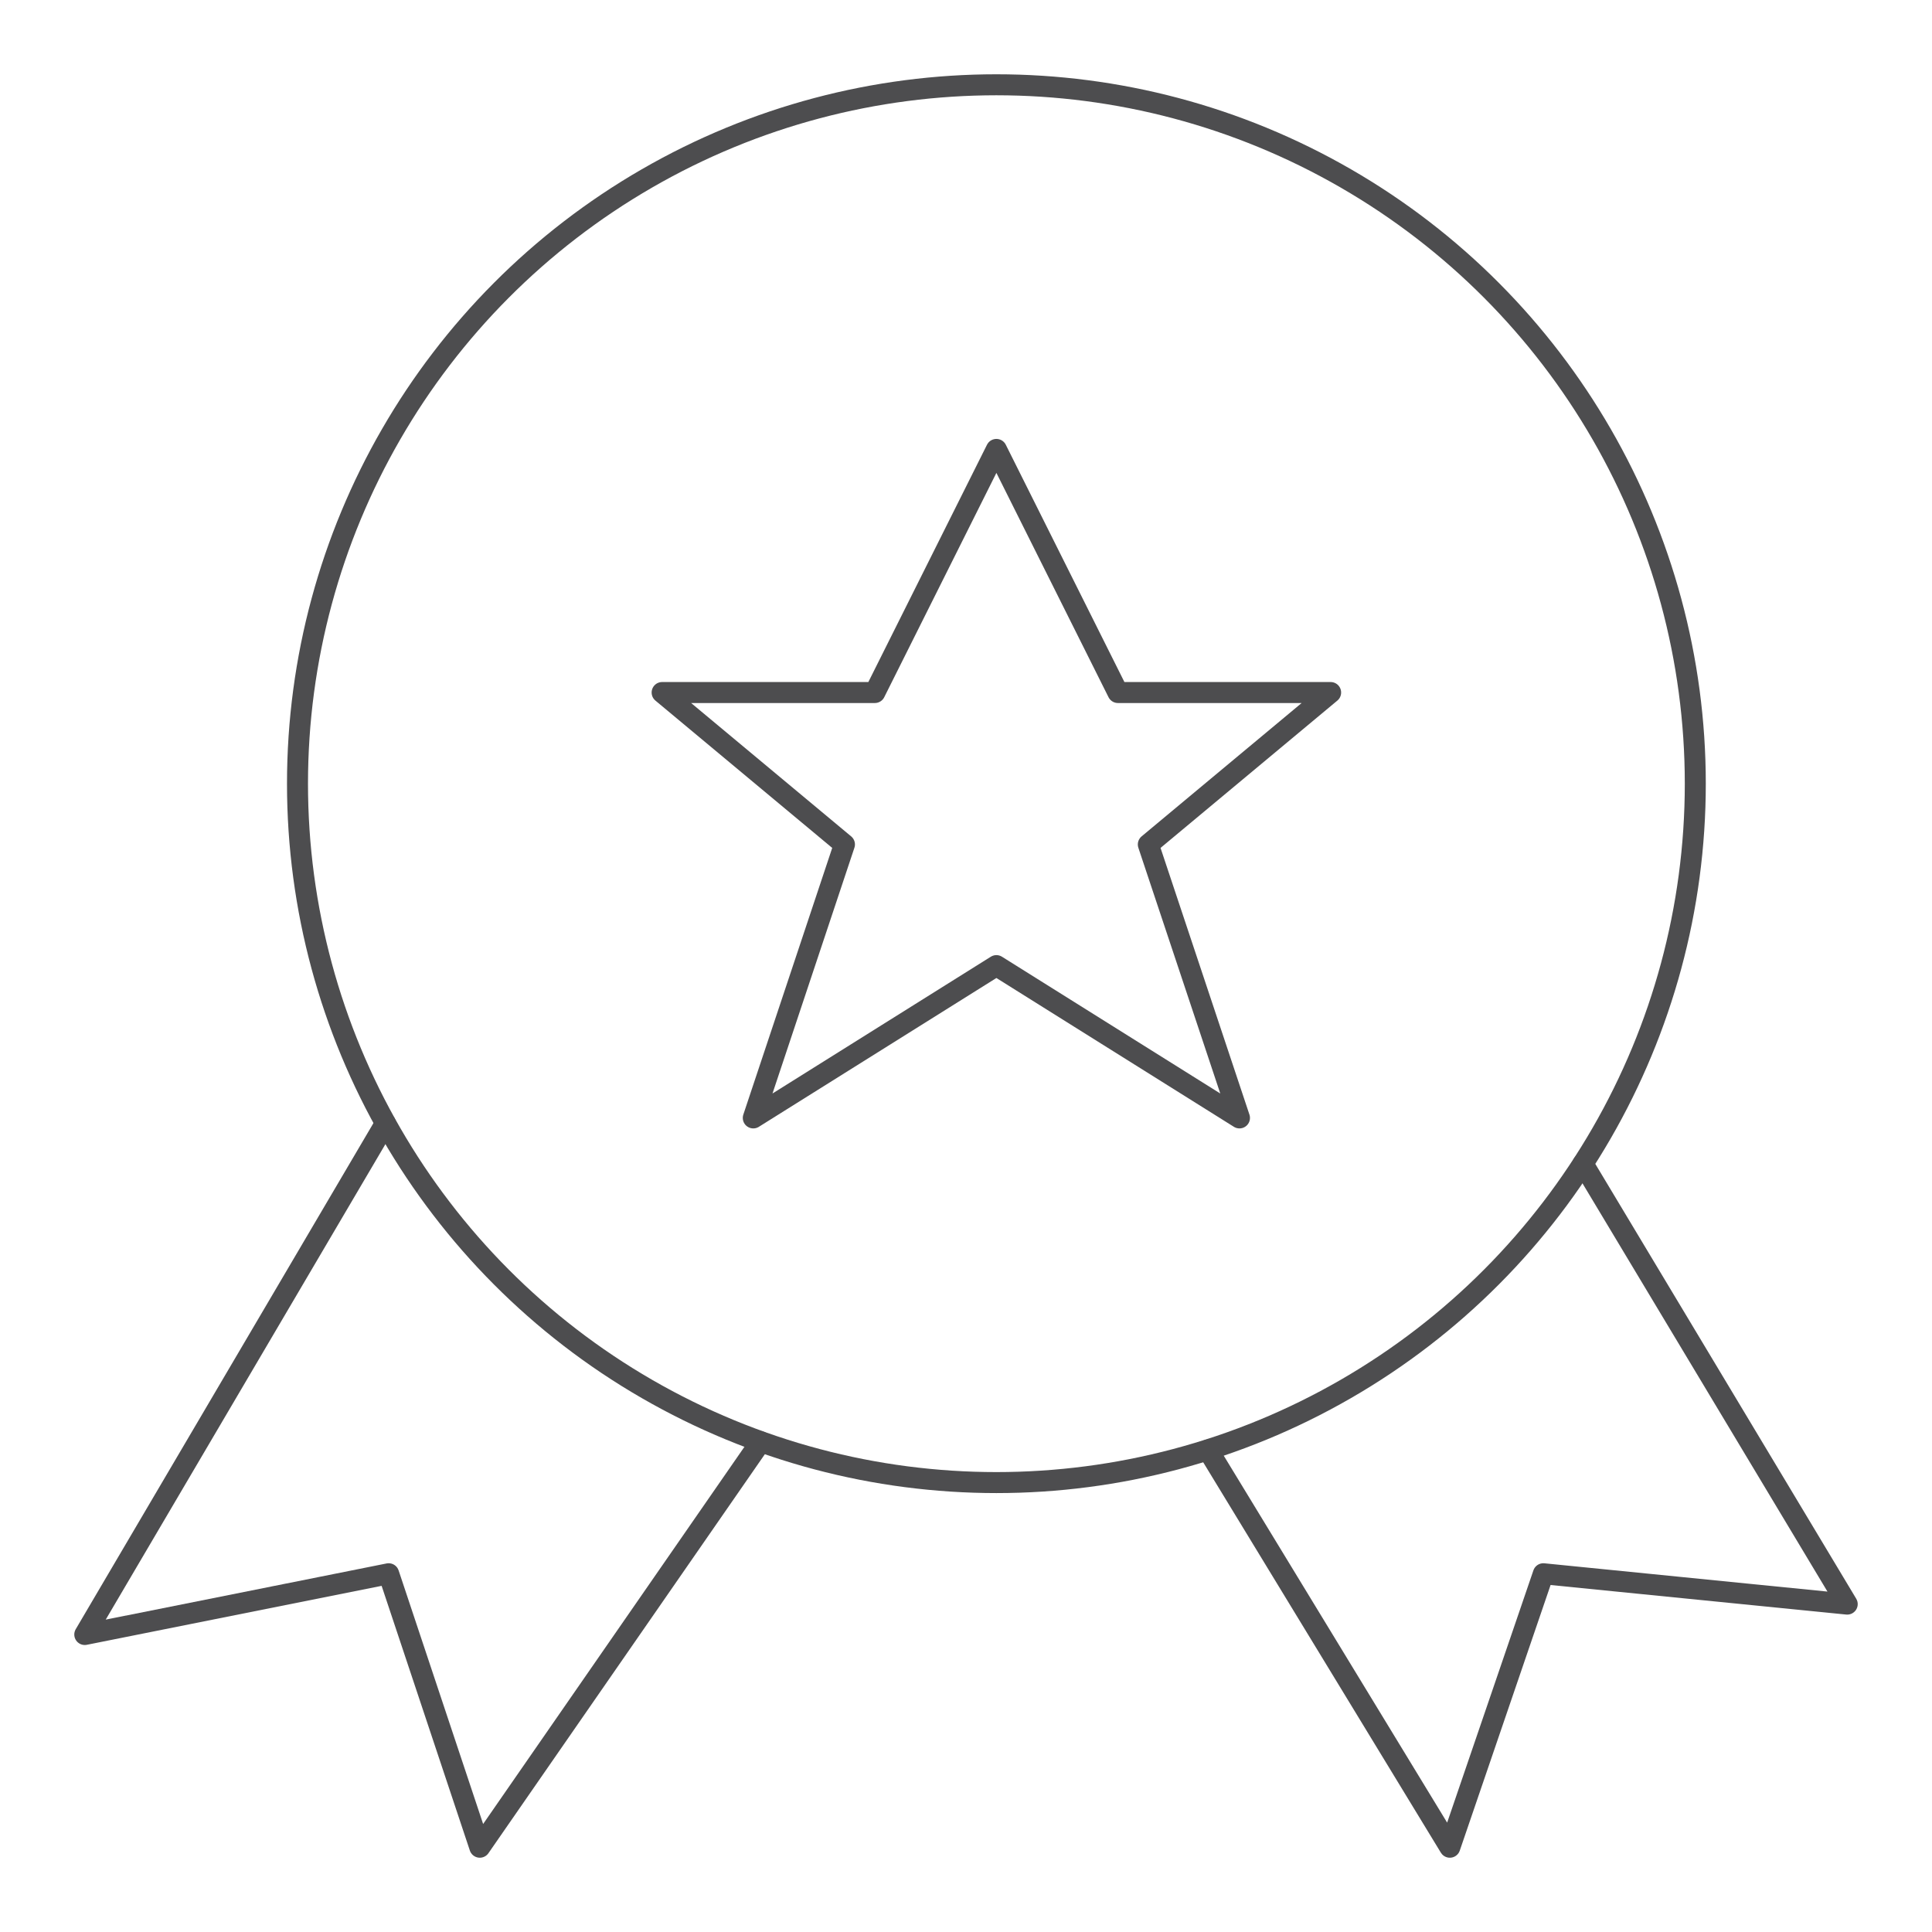
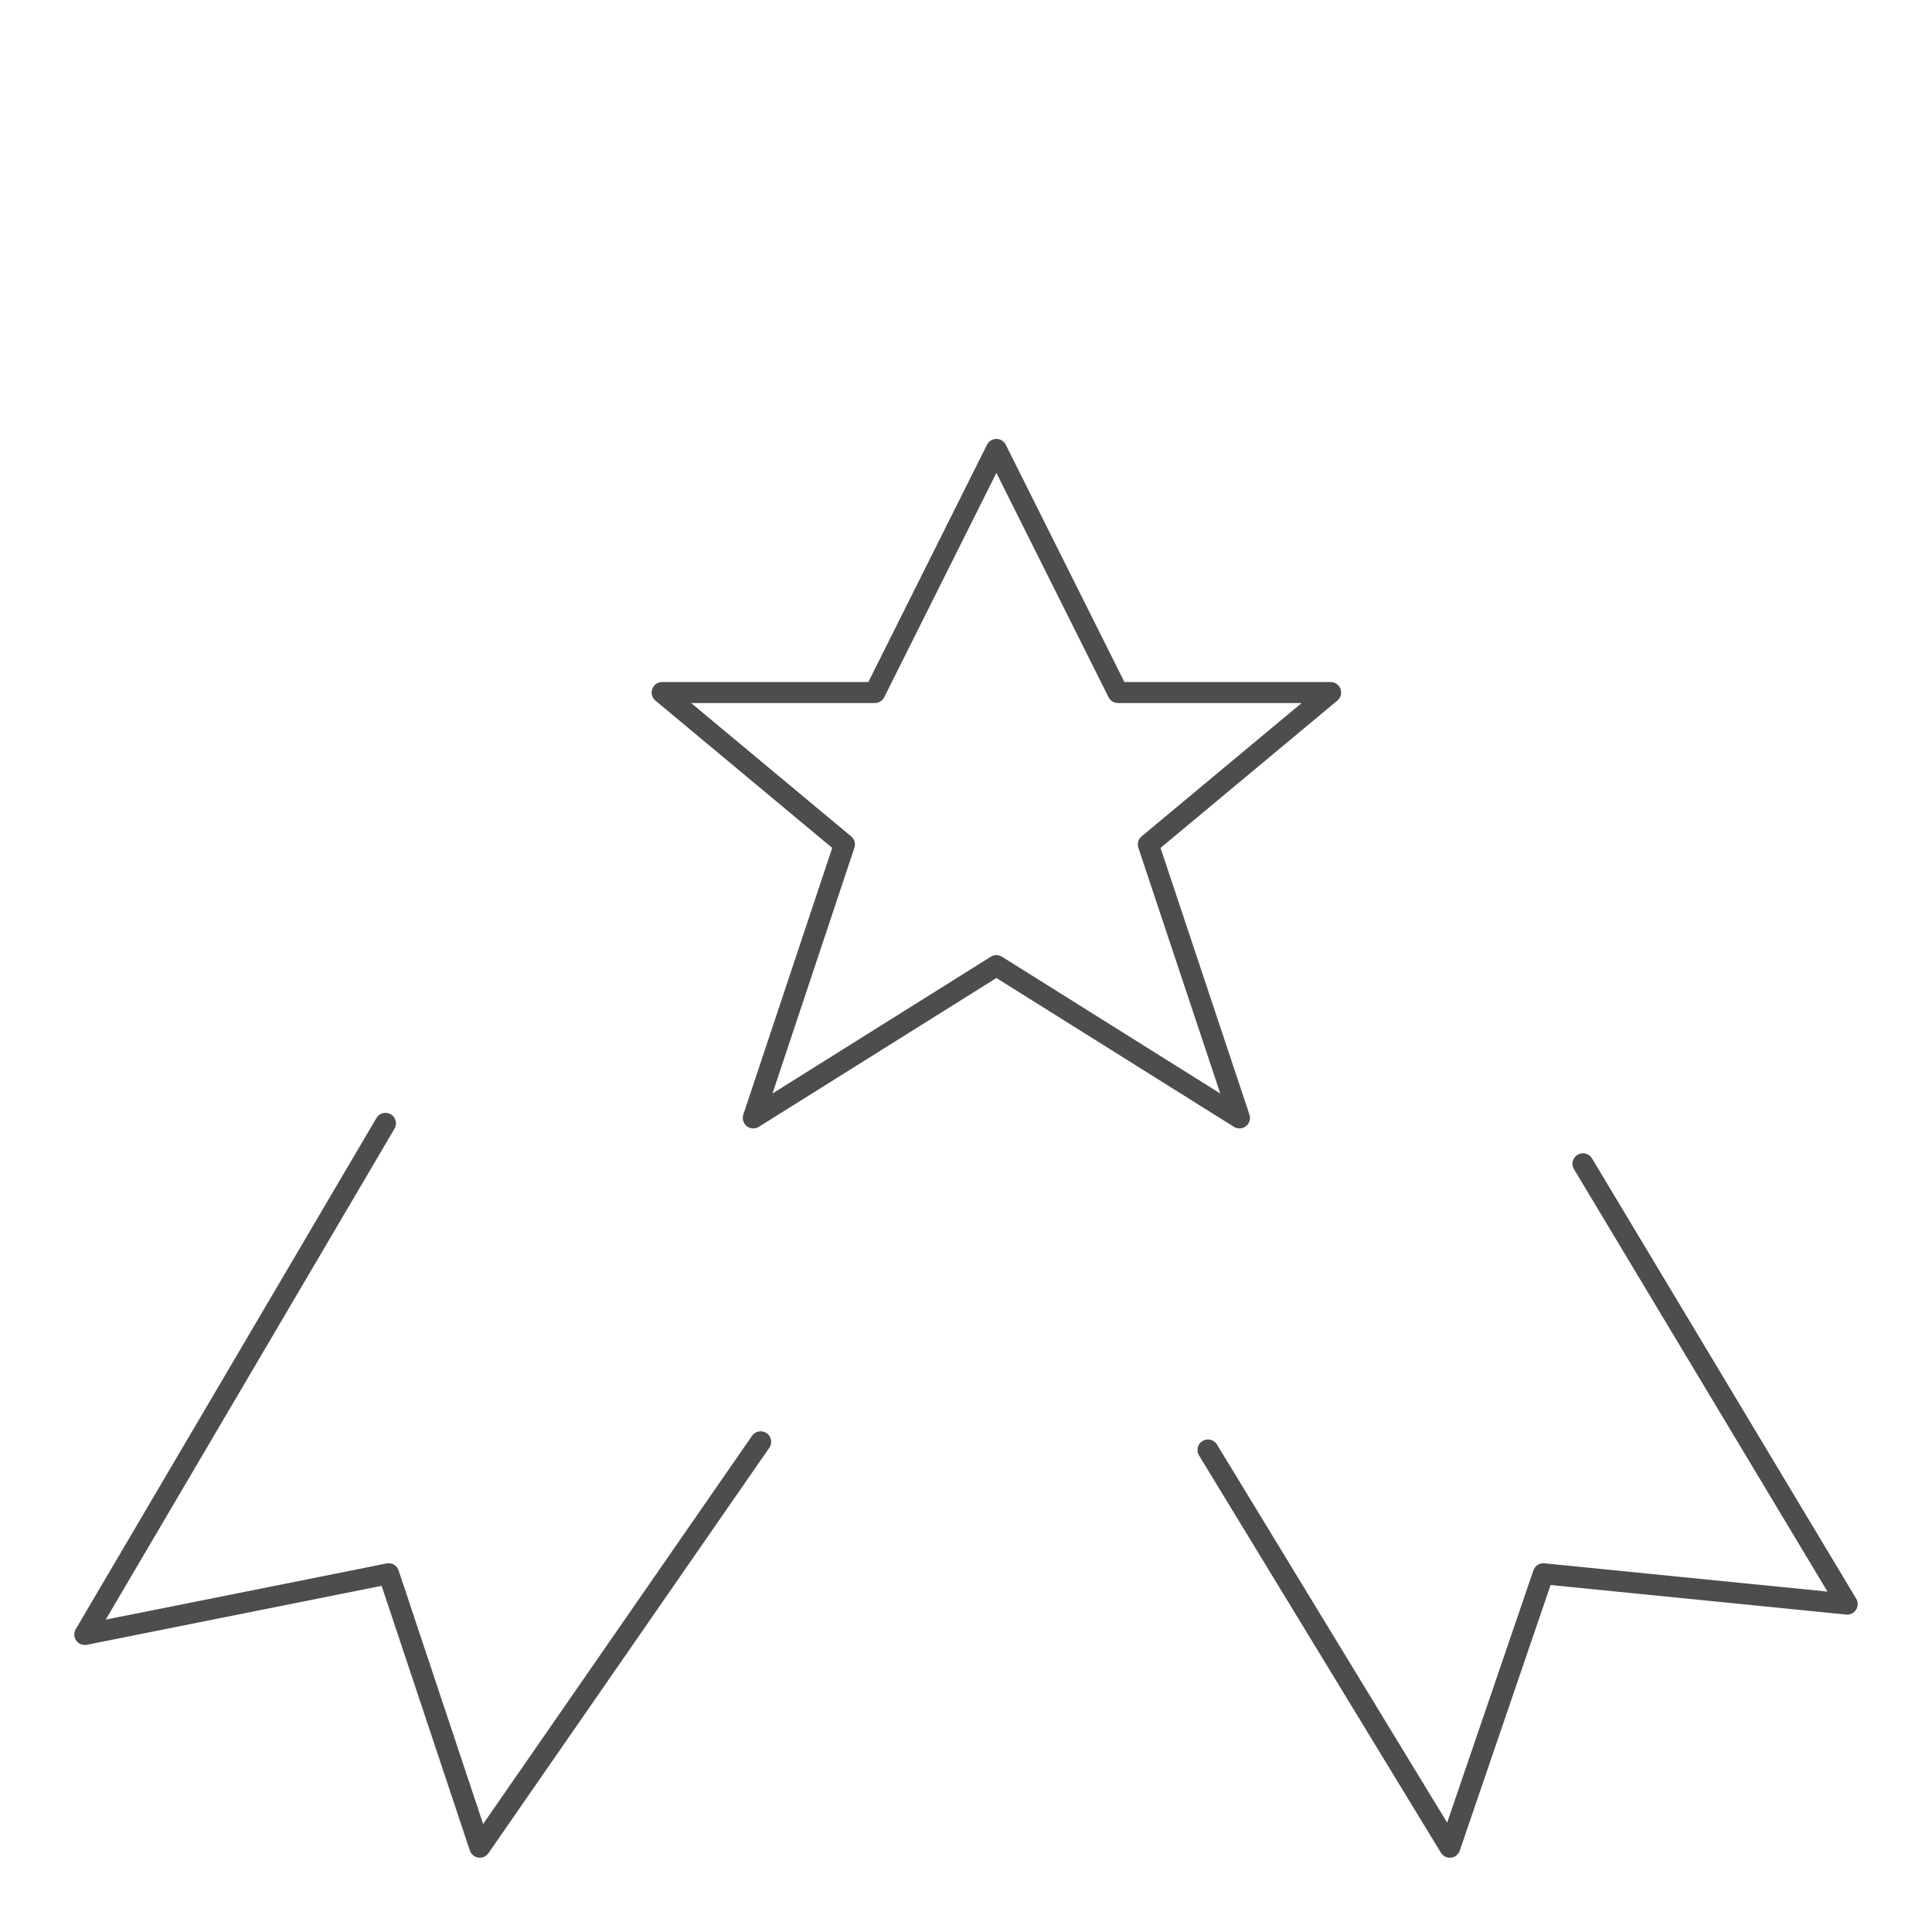
<svg xmlns="http://www.w3.org/2000/svg" id="a" viewBox="0 0 600 600">
  <defs>
    <style>.b{fill:none;stroke:#4d4d4f;stroke-linecap:round;stroke-linejoin:round;stroke-width:6.52px;}</style>
  </defs>
  <polyline class="b" points="119.71 348.87 26.33 507.61 120.7 488.74 149.01 573.67 236.23 447.77" />
  <polyline class="b" points="491.61 361.42 573.67 498.17 479.3 488.74 450.26 573.67 375.15 450.3" />
-   <circle class="b" cx="309.44" cy="243.38" r="217.05" />
  <polygon class="b" points="309.44 139.57 347.18 215.07 413.24 215.07 356.62 262.25 384.93 347.18 309.44 299.88 233.94 347.18 262.25 262.25 205.63 215.07 271.69 215.07 309.44 139.57" />
</svg>